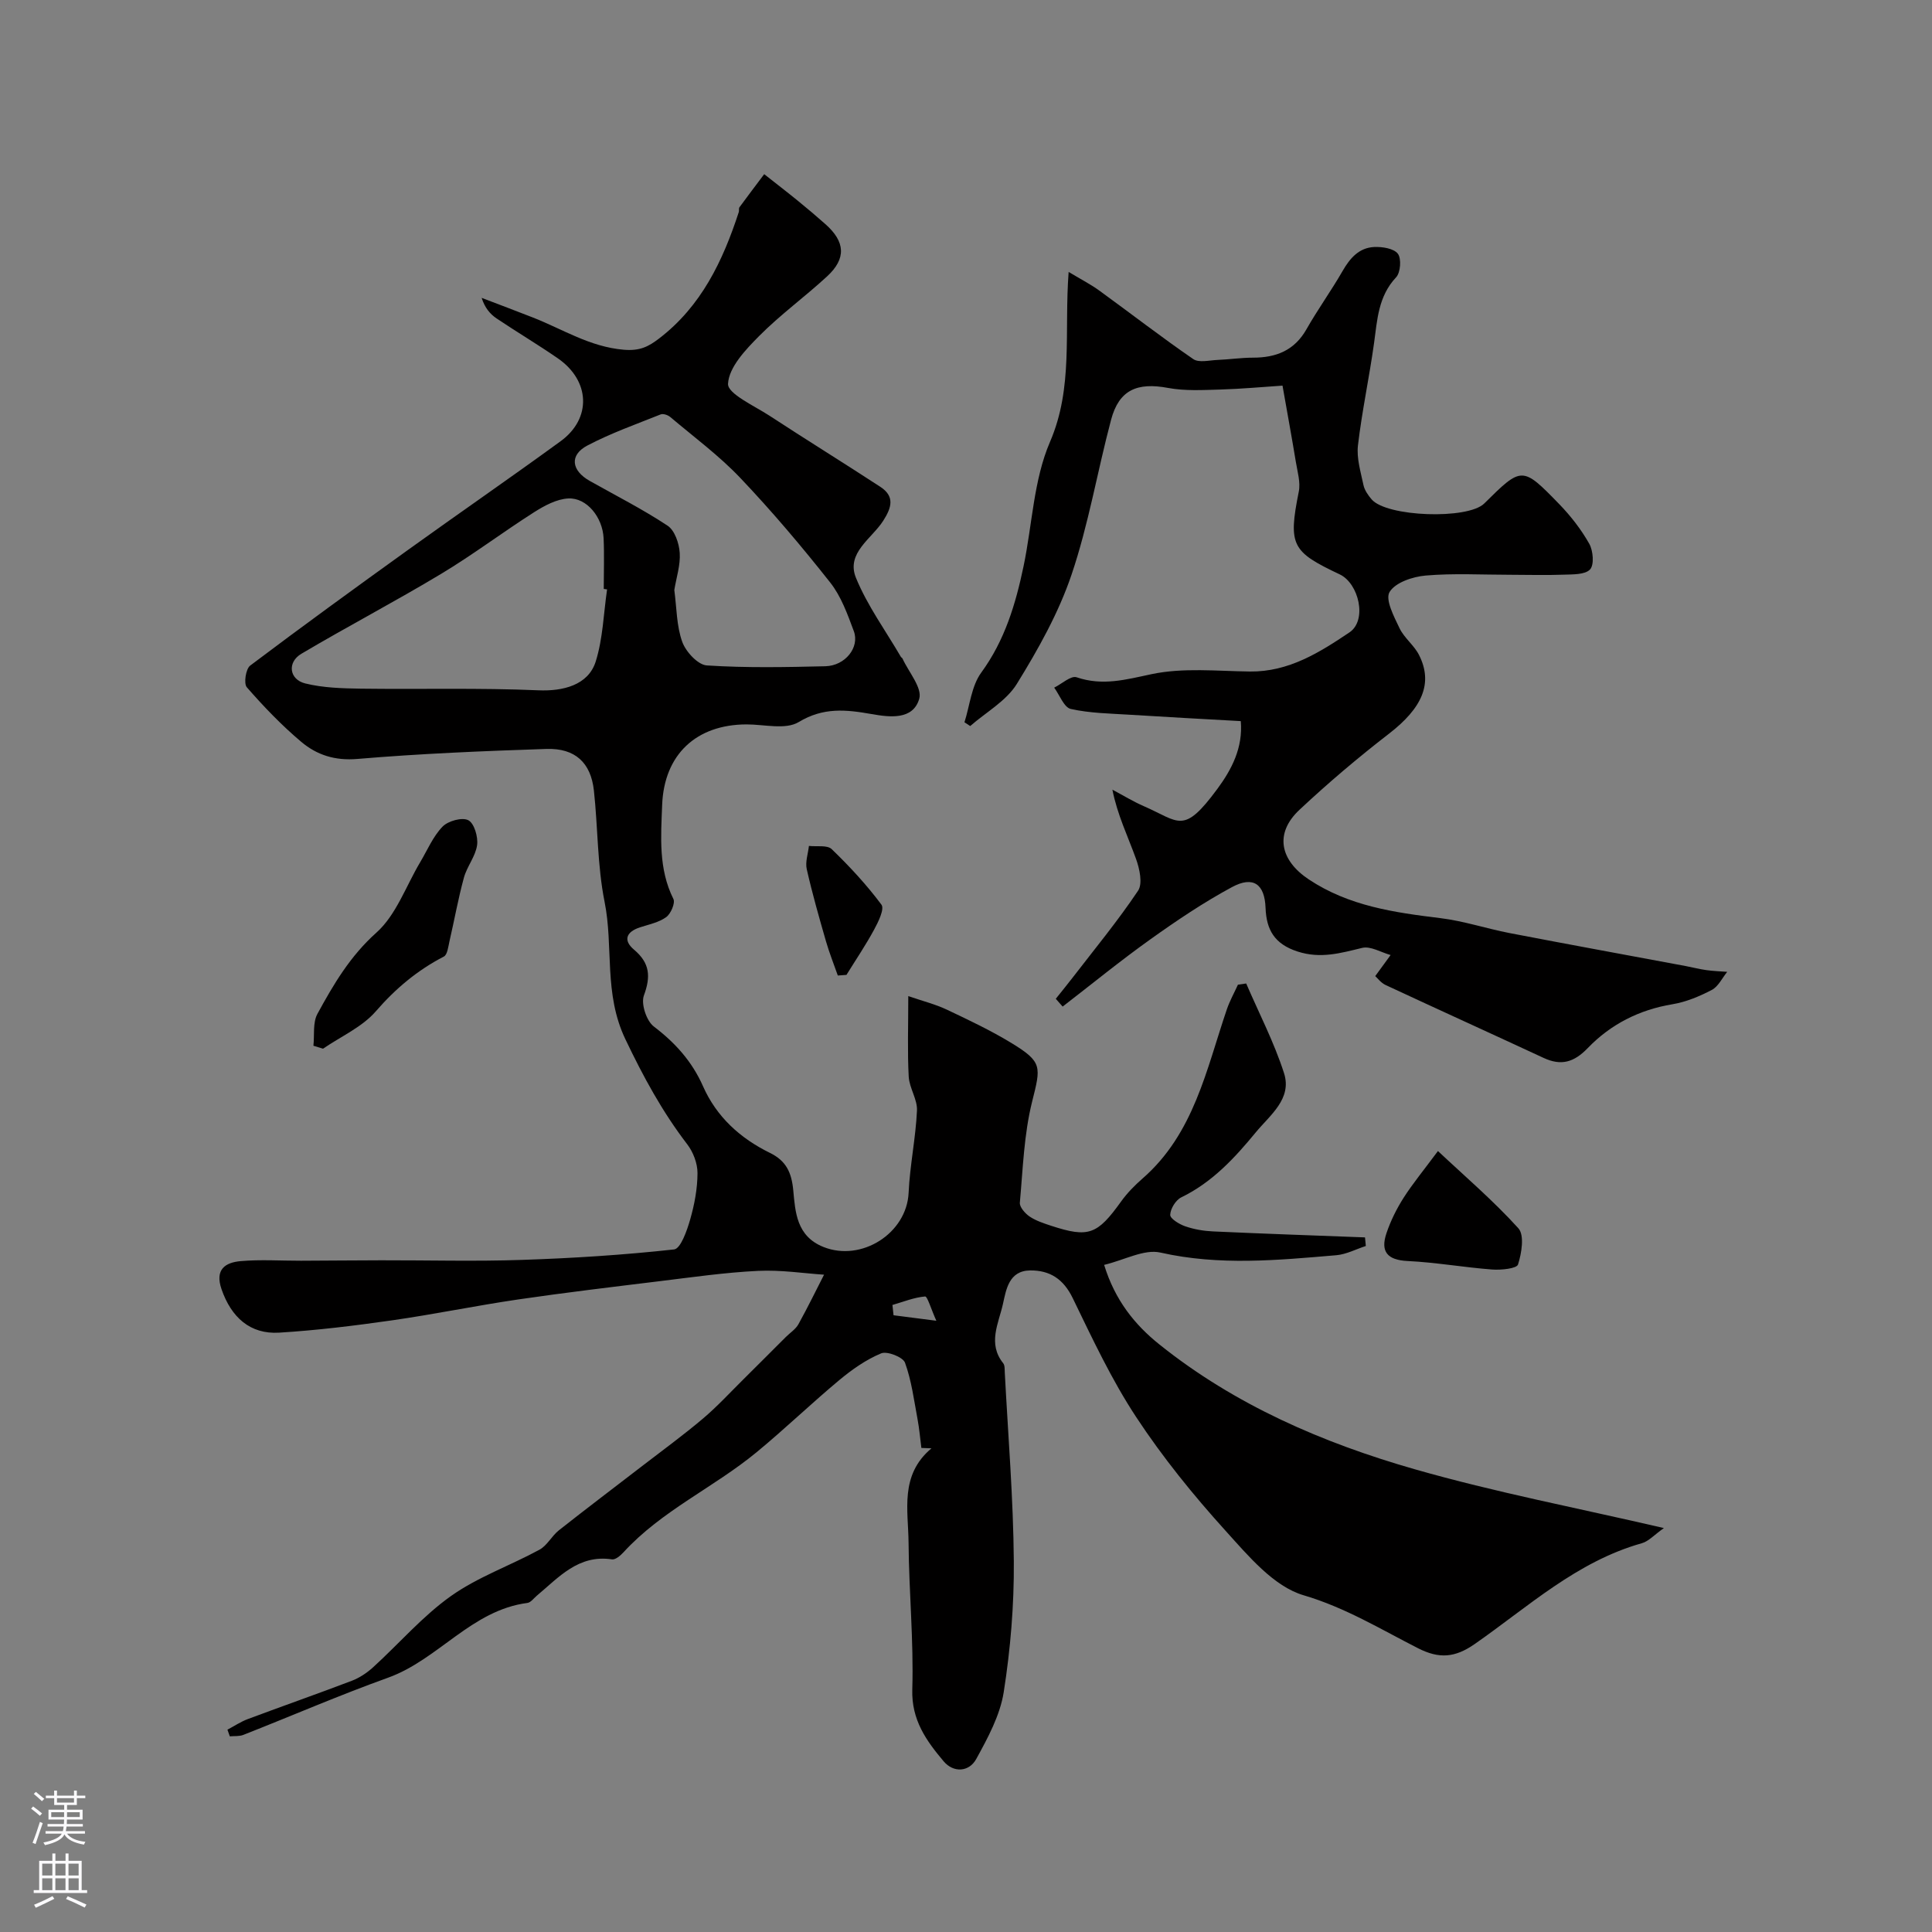
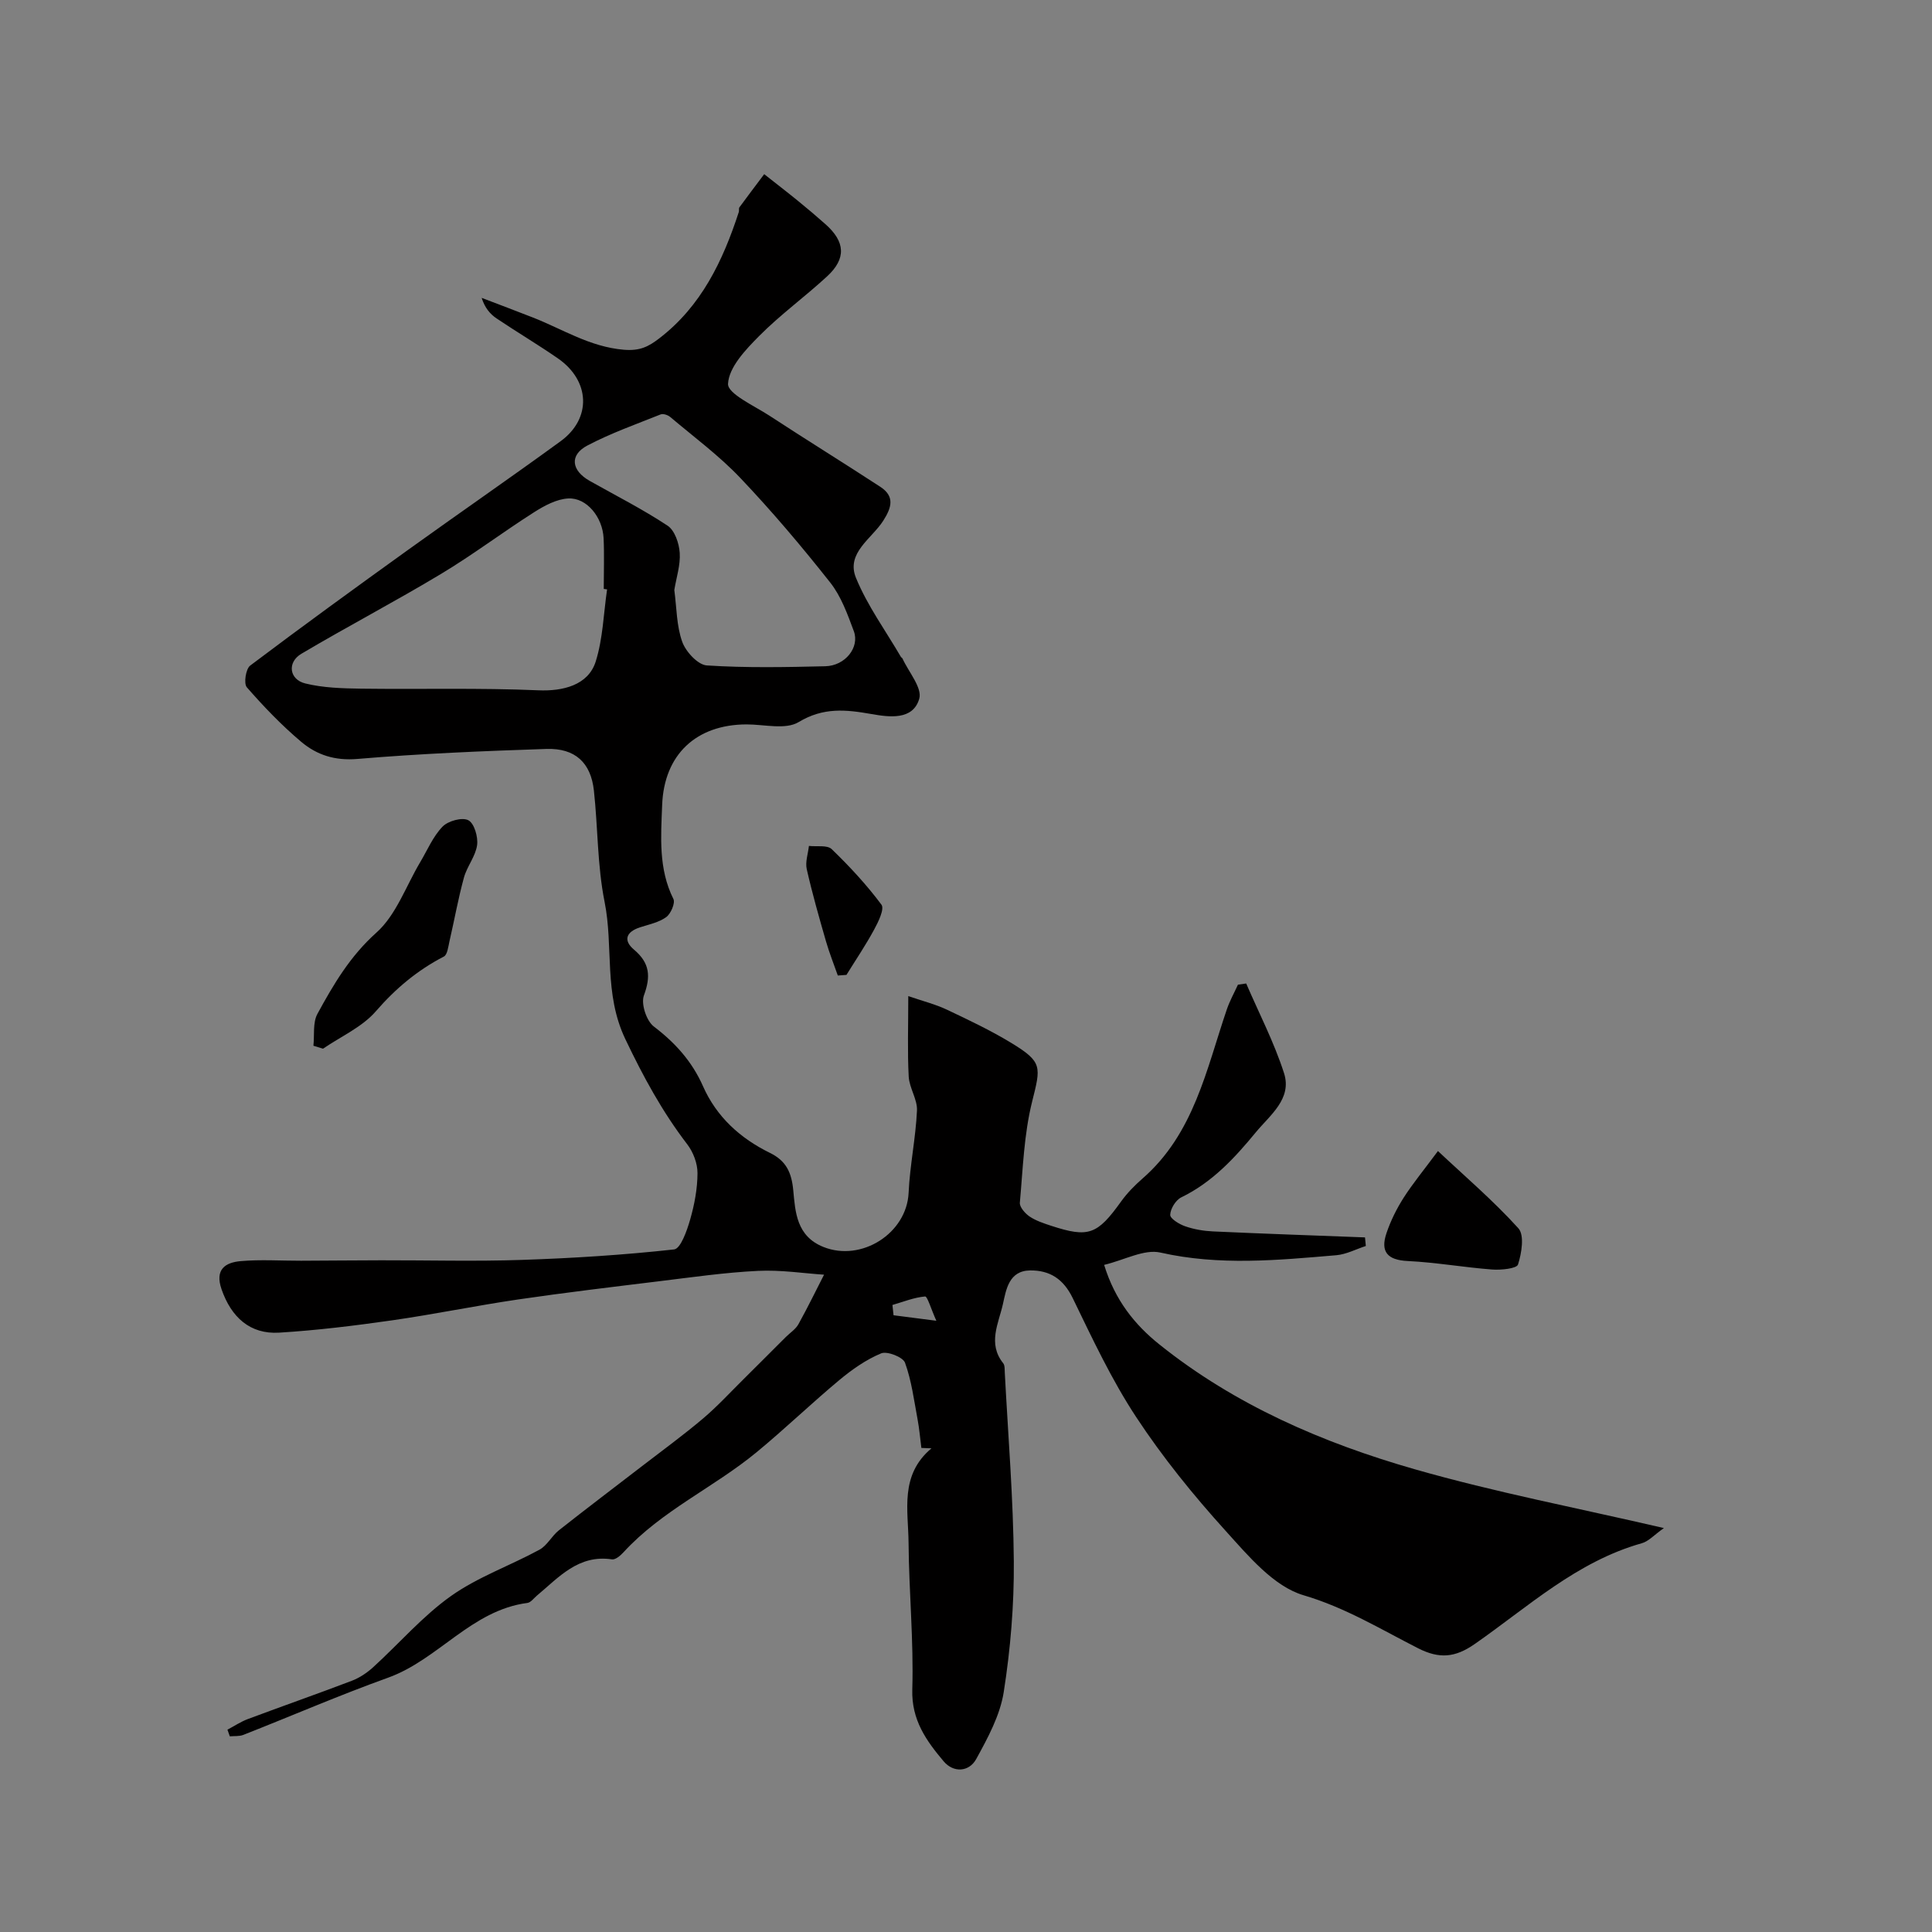
<svg xmlns="http://www.w3.org/2000/svg" enable-background="new 0 0 400 400" viewBox="0 0 400 400">
  <rect x="0" y="0" width="400" height="400" fill="#808080" stroke="none" />
  <g fill="#010000">
    <path d="m170.61 263.91c-4.05-.26-8.88-1.02-13.66-.79-6.85.33-13.68 1.32-20.5 2.15-9.73 1.19-19.48 2.35-29.18 3.77-8.72 1.28-17.36 3.07-26.08 4.32-7.76 1.11-15.57 2.07-23.39 2.55-6.02.37-9.92-3.18-11.93-8.98-1.43-4.12.77-5.55 3.98-5.83 4.13-.36 8.32-.07 12.49-.08 5.53-.02 11.06-.08 16.59-.09 9.7-.02 19.41.25 29.1-.08 10.53-.35 21.07-1.02 31.54-2.17 1.35-.15 2.67-3.91 3.32-6.19.89-3.1 1.51-6.39 1.52-9.6.01-2.01-.88-4.35-2.12-5.97-5.18-6.76-9.12-14.02-12.82-21.78-4.52-9.47-2.42-19.07-4.3-28.44-1.51-7.52-1.37-15.36-2.21-23.03-.63-5.76-3.88-8.8-9.82-8.61-13.06.43-26.13.97-39.14 2.07-4.67.4-8.41-.83-11.63-3.54-4.06-3.42-7.78-7.3-11.27-11.3-.67-.77-.22-3.8.7-4.49 10.81-8.15 21.77-16.11 32.76-24.01 10.47-7.53 21.09-14.85 31.51-22.44 6.46-4.71 6.13-12.54-.59-17.17-4.15-2.87-8.49-5.44-12.68-8.26-1.33-.9-2.41-2.16-3.08-4.25 3.54 1.35 7.09 2.69 10.62 4.07 6.18 2.42 11.76 6.07 18.81 6.67 3.34.28 5.1-.64 7.31-2.33 8.75-6.7 13.2-16.07 16.5-26.18.1-.31-.04-.75.13-.98 1.69-2.3 3.41-4.58 5.13-6.86 2.34 1.85 4.71 3.67 7.03 5.56 1.91 1.55 3.78 3.14 5.62 4.77 4.14 3.65 4.38 7.13.37 10.83-4.59 4.24-9.7 7.94-14.09 12.37-2.8 2.82-6.24 6.45-6.42 9.87-.11 2.05 5.42 4.55 8.57 6.6 7.61 4.98 15.35 9.76 22.96 14.73 3.01 1.97 2.37 4.25.62 7-2.37 3.73-7.77 6.7-5.66 11.85 2.35 5.75 6.13 10.92 9.29 16.34.08.14.28.22.34.36 1.28 2.81 4.13 6.08 3.47 8.33-1.3 4.49-6.22 3.81-9.86 3.17-5.3-.93-9.98-1.44-15.11 1.66-2.71 1.64-7.15.47-10.81.48-10.37.03-17.06 6.21-17.45 16.71-.25 6.54-.79 13.18 2.33 19.43.42.84-.53 3.06-1.49 3.76-1.52 1.1-3.56 1.51-5.41 2.11-2.87.93-3.56 2.69-1.25 4.63 3.29 2.78 3.49 5.55 2.04 9.49-.63 1.73.53 5.26 2.06 6.42 4.44 3.38 7.91 7.23 10.18 12.36 2.8 6.34 7.7 10.79 13.87 13.81 3.32 1.63 4.47 4 4.82 7.78.42 4.45.66 9.46 6.24 11.69 7.87 3.15 17.26-2.82 17.64-11.23.26-5.69 1.47-11.33 1.73-17.01.11-2.31-1.58-4.66-1.71-7.03-.28-5.13-.09-10.28-.09-16.67 3.14 1.08 5.68 1.71 7.99 2.81 4.52 2.14 9.07 4.29 13.34 6.89 6.53 3.97 6.11 4.93 4.3 12.19-1.68 6.76-1.9 13.89-2.53 20.88-.08.91 1.09 2.24 2.02 2.87 1.33.89 2.94 1.41 4.48 1.92 7.75 2.53 9.54 1.83 14.48-5.06 1.25-1.74 2.8-3.31 4.42-4.73 10.66-9.29 13.21-22.58 17.46-35.04.6-1.75 1.52-3.4 2.29-5.09.57-.08 1.14-.17 1.71-.25 2.66 6.17 5.78 12.18 7.83 18.55 1.72 5.35-2.92 8.71-5.86 12.29-4.37 5.31-9.02 10.34-15.41 13.44-1.15.56-2.25 2.36-2.29 3.62-.03.78 1.87 1.95 3.1 2.37 1.82.63 3.8.97 5.73 1.06 10.5.48 21 .84 31.5 1.24.06.59.12 1.19.17 1.78-2.04.66-4.04 1.73-6.11 1.91-12.14 1.03-24.22 2.21-36.42-.55-3.36-.76-7.42 1.54-11.65 2.55 2.24 7.31 6.34 12.4 11.46 16.49 15.65 12.53 33.81 20.37 52.84 25.82 16.65 4.77 33.73 8.03 51.59 12.18-1.99 1.4-3.15 2.74-4.57 3.14-13.46 3.79-23.54 13.17-34.6 20.87-4.08 2.84-7.34 3.1-11.73.87-7.73-3.93-15.05-8.42-23.7-10.97-6.19-1.82-11.45-8.16-16.15-13.35-6.69-7.39-13.03-15.22-18.5-23.53-5.1-7.74-9.08-16.26-13.14-24.63-1.92-3.97-4.75-5.79-8.83-5.74-4.41.06-4.96 3.99-5.63 6.98-.89 3.98-3.2 8.16.06 12.23.36.45.29 1.28.33 1.93.68 13.03 1.77 26.07 1.87 39.11.07 9.03-.69 18.14-2.09 27.06-.76 4.81-3.29 9.47-5.69 13.84-1.49 2.71-4.71 2.9-6.75.48-3.57-4.24-6.68-8.54-6.49-14.87.3-10.08-.69-20.2-.77-30.3-.05-6.8-1.89-14.07 4.74-19.63-.7-.03-1.4-.05-2.09-.08-.26-1.98-.42-3.98-.79-5.94-.74-3.94-1.24-7.98-2.6-11.71-.42-1.16-3.7-2.45-4.94-1.93-3.13 1.3-6.04 3.35-8.67 5.54-5.82 4.85-11.28 10.12-17.13 14.94-8.86 7.3-19.63 12.07-27.52 20.68-.63.69-1.68 1.6-2.4 1.49-6.97-1.05-11.02 3.73-15.58 7.53-.63.53-1.24 1.4-1.94 1.49-11.58 1.51-18.43 11.73-28.85 15.48-10.1 3.63-19.96 7.91-29.96 11.84-.84.33-1.86.21-2.8.3-.16-.46-.32-.92-.49-1.38 1.41-.74 2.75-1.65 4.23-2.2 7.16-2.68 14.37-5.2 21.51-7.92 1.61-.61 3.15-1.65 4.43-2.81 5.39-4.91 10.22-10.56 16.11-14.74 5.57-3.95 12.26-6.29 18.32-9.59 1.59-.86 2.53-2.83 4-4 5.71-4.51 11.51-8.89 17.27-13.33 4.21-3.24 8.51-6.38 12.56-9.8 2.97-2.51 5.62-5.4 8.39-8.14 2.94-2.91 5.85-5.84 8.78-8.76.88-.88 2.04-1.61 2.62-2.66 2-3.62 3.83-7.38 5.3-10.25zm-44.92-141.88c-.23-.03-.46-.06-.69-.1 0-3.5.13-7-.03-10.49-.21-4.37-3.5-8.43-7.3-8.24-2.42.12-4.95 1.49-7.09 2.85-6.51 4.14-12.68 8.82-19.28 12.78-9.51 5.72-19.36 10.87-28.91 16.53-2.97 1.76-2.52 5.32.81 6.14 3.72.92 7.7 1.02 11.57 1.08 12.23.16 24.47-.19 36.68.34 5.05.22 10.32-1.03 11.88-5.94 1.5-4.76 1.63-9.95 2.36-14.95zm13.92.12c.49 3.67.45 7.42 1.64 10.73.73 2.05 3.24 4.77 5.09 4.89 8.15.53 16.36.36 24.54.17 4.11-.1 7.15-3.91 5.89-7.28-1.3-3.49-2.62-7.19-4.88-10.05-5.9-7.47-12.07-14.77-18.63-21.67-4.39-4.62-9.6-8.47-14.5-12.61-.49-.41-1.46-.74-1.98-.53-5.1 2.04-10.33 3.89-15.17 6.44-3.76 1.98-3.33 5.18.51 7.34 5.4 3.04 10.95 5.85 16.1 9.26 1.48.98 2.38 3.65 2.51 5.62.17 2.52-.7 5.12-1.12 7.69zm54.25 151.3c-1.14-2.54-1.85-5.07-2.33-5.03-2.29.2-4.51 1.11-6.76 1.76.08.71.15 1.42.23 2.13 2.4.31 4.8.62 8.86 1.14z" />
-     <path d="m218.59 206.79c1.15-1.45 2.33-2.88 3.46-4.35 4.59-5.96 9.39-11.78 13.57-18.02.99-1.47.32-4.54-.41-6.57-1.68-4.67-3.88-9.16-4.9-14.36 2.18 1.16 4.29 2.46 6.55 3.44 7.36 3.21 8.11 5.98 15.19-3.61 2.95-4 5.32-8.51 4.84-14.02-7.81-.44-15.38-.84-22.95-1.32-4.1-.26-8.28-.31-12.25-1.2-1.4-.32-2.3-2.87-3.43-4.41 1.56-.77 3.46-2.54 4.63-2.15 5.39 1.84 10.18.49 15.51-.64 6.55-1.39 13.58-.63 20.4-.55 8 .09 14.4-3.94 20.59-8.1 3.73-2.51 1.95-10.13-2.01-12.01-9.88-4.68-10.73-5.94-8.48-17.13.39-1.94-.28-4.13-.61-6.17-.82-4.99-1.74-9.97-2.76-15.78-4.1.27-8.49.68-12.88.81-3.6.1-7.3.32-10.8-.33-6.42-1.21-10.17.41-11.81 6.58-2.84 10.67-4.66 21.66-8.19 32.08-2.68 7.93-6.91 15.46-11.33 22.62-2.19 3.54-6.37 5.85-9.65 8.72-.4-.26-.8-.52-1.19-.78 1.11-3.47 1.44-7.5 3.48-10.29 4.88-6.68 7.12-14.2 8.76-22.03 1.8-8.61 2.07-17.84 5.47-25.73 4.86-11.27 2.92-22.71 3.86-35.19 2.49 1.5 4.55 2.55 6.4 3.9 6.48 4.7 12.81 9.62 19.41 14.15 1.17.8 3.32.24 5.02.17 2.45-.1 4.9-.47 7.35-.47 4.77 0 8.56-1.48 11.06-5.88 2.33-4.11 5.12-7.96 7.47-12.05 1.53-2.66 3.39-4.82 6.53-4.98 1.68-.08 4.07.29 4.92 1.39.77 1.01.56 3.9-.36 4.88-3.7 3.94-3.9 8.78-4.57 13.64-.98 7.07-2.5 14.08-3.33 21.16-.31 2.66.57 5.5 1.14 8.21.22 1.06.95 2.1 1.68 2.96 3.11 3.65 19.92 4.23 23.33.86 7.78-7.7 7.85-7.77 15.55.16 2.37 2.45 4.53 5.23 6.19 8.18.81 1.44 1.05 4.37.16 5.32-1.05 1.11-3.6 1.01-5.51 1.08-3.68.14-7.36.02-11.04.02-5.83 0-11.69-.34-17.48.16-2.68.23-6.3 1.44-7.48 3.42-.93 1.55.92 5.09 2.07 7.49.97 2.02 3.01 3.52 4.03 5.53 2.98 5.88.64 11.01-6.21 16.3-6.42 4.96-12.63 10.22-18.55 15.77-5.21 4.88-4.01 10.44 1.92 14.39 8.33 5.54 17.7 6.86 27.27 8.03 4.82.59 9.52 2.16 14.31 3.09 12.15 2.34 24.32 4.56 36.47 6.83 1.43.27 2.84.64 4.27.84s2.89.25 4.33.36c-1.04 1.28-1.84 3.03-3.18 3.74-2.55 1.33-5.34 2.5-8.16 2.97-6.89 1.14-12.8 4.16-17.53 9.07-2.85 2.96-5.5 3.73-9.14 2.04-10.89-5.06-21.83-10.02-32.71-15.09-.99-.46-1.72-1.47-2.15-1.85 1.16-1.59 2.17-2.98 3.18-4.36-1.98-.55-4.15-1.9-5.89-1.48-4.47 1.08-8.6 2.3-13.38.75-4.75-1.54-6.45-4.47-6.62-9.03-.18-4.94-2.55-6.68-6.96-4.3-5.86 3.16-11.43 6.91-16.86 10.79-6.22 4.43-12.14 9.28-18.19 13.94-.5-.55-.96-1.08-1.42-1.61z" />
    <path d="m64.89 216.51c.24-2.22-.16-4.78.83-6.6 3.32-6.09 6.76-11.95 12.21-16.82 4.1-3.66 6.12-9.64 9.07-14.59 1.49-2.5 2.65-5.32 4.63-7.36 1.14-1.18 4.05-1.98 5.33-1.32 1.22.62 2.05 3.45 1.82 5.14-.32 2.33-2.09 4.41-2.73 6.74-1.19 4.35-1.98 8.81-3 13.22-.25 1.1-.42 2.74-1.15 3.12-5.48 2.84-9.99 6.61-14.08 11.33-2.84 3.28-7.24 5.21-10.94 7.75-.67-.2-1.33-.41-1.99-.61z" />
    <path d="m297.71 238.31c5.49 5.16 11.44 10.24 16.65 15.99 1.29 1.42.68 5.15-.07 7.5-.27.85-3.51 1.18-5.35 1.04-5.85-.44-11.66-1.48-17.5-1.76-4.22-.2-5.67-1.95-4.39-5.75.86-2.56 2.1-5.06 3.55-7.34 1.91-2.98 4.19-5.74 7.11-9.68z" />
    <path d="m173.46 201.97c-.82-2.35-1.75-4.66-2.44-7.05-1.43-4.96-2.85-9.93-3.99-14.96-.34-1.49.27-3.2.45-4.82 1.61.19 3.79-.23 4.72.67 3.7 3.57 7.23 7.38 10.3 11.5.65.88-.65 3.56-1.52 5.15-1.74 3.22-3.8 6.26-5.73 9.38-.6.05-1.19.09-1.79.13z" />
  </g>
-   <path d="m6.44 374.46.42-.45c.65.47 1.27.95 1.85 1.44l-.45.49c-.65-.56-1.25-1.06-1.82-1.48m.93 7.33-.63-.26c.55-1.36 1.05-2.8 1.52-4.33.19.1.38.19.59.27-.46 1.29-.95 2.73-1.48 4.32m-.38-10.38.44-.42c.43.34 1.01.82 1.74 1.44l-.49.49c-.53-.51-1.09-1.01-1.69-1.51m2.5.35h1.72v-1.04h.59v1.04h3.52v-1.04h.59v1.04h1.75v.53h-1.75v1.42h-2.03v.97h3.22v2.03h-3.24c0 .35-.01.66-.03.93h3.32v.53h-3.37c-.03.27-.08.58-.15.94h3.96v.53h-3.71c.67.92 1.93 1.48 3.79 1.68-.13.24-.23.44-.29.59-2.13-.38-3.48-1.08-4.04-2.12-.43.97-1.77 1.72-4.03 2.23-.09-.19-.2-.37-.33-.55 2.1-.42 3.37-1.03 3.81-1.83h-3.36v-.53h3.58c.08-.29.13-.61.16-.94h-3.33v-.53h3.39c.02-.27.04-.58.04-.93h-3.23v-2.03h3.25v-.97h-2.07v-1.42h-1.73zm1.12 3.44v1h2.65c.01-.3.02-.44.01-.4v-.25-.35zm1.19-2h3.52v-.91h-3.52zm4.71 2h-2.63v.59c0 .15-.01.28-.01.4h2.64z" fill="#fbfafc" />
-   <path d="m13.56 383.74h.63v1.52h2.72v6.07h1.13v.6h-11.06v-.6h1.13v-6.07h2.73v-1.52h.63v1.52h2.1v-1.52zm-2.69 8.83.38.56c-1.24.63-2.53 1.25-3.85 1.85-.1-.21-.21-.42-.34-.63 1.36-.55 2.63-1.15 3.81-1.78m-2.13-4.27h2.1v-2.45h-2.1zm0 3.04h2.1v-2.46h-2.1zm2.72-3.04h2.1v-2.45h-2.1zm0 3.04h2.1v-2.46h-2.1zm6.07 3.6c-1.41-.71-2.7-1.3-3.86-1.78l.35-.56c1.45.62 2.75 1.19 3.88 1.72zm-1.25-9.09h-2.1v2.45h2.1zm-2.09 5.49h2.1v-2.45h-2.1z" fill="#fbfafc" />
</svg>